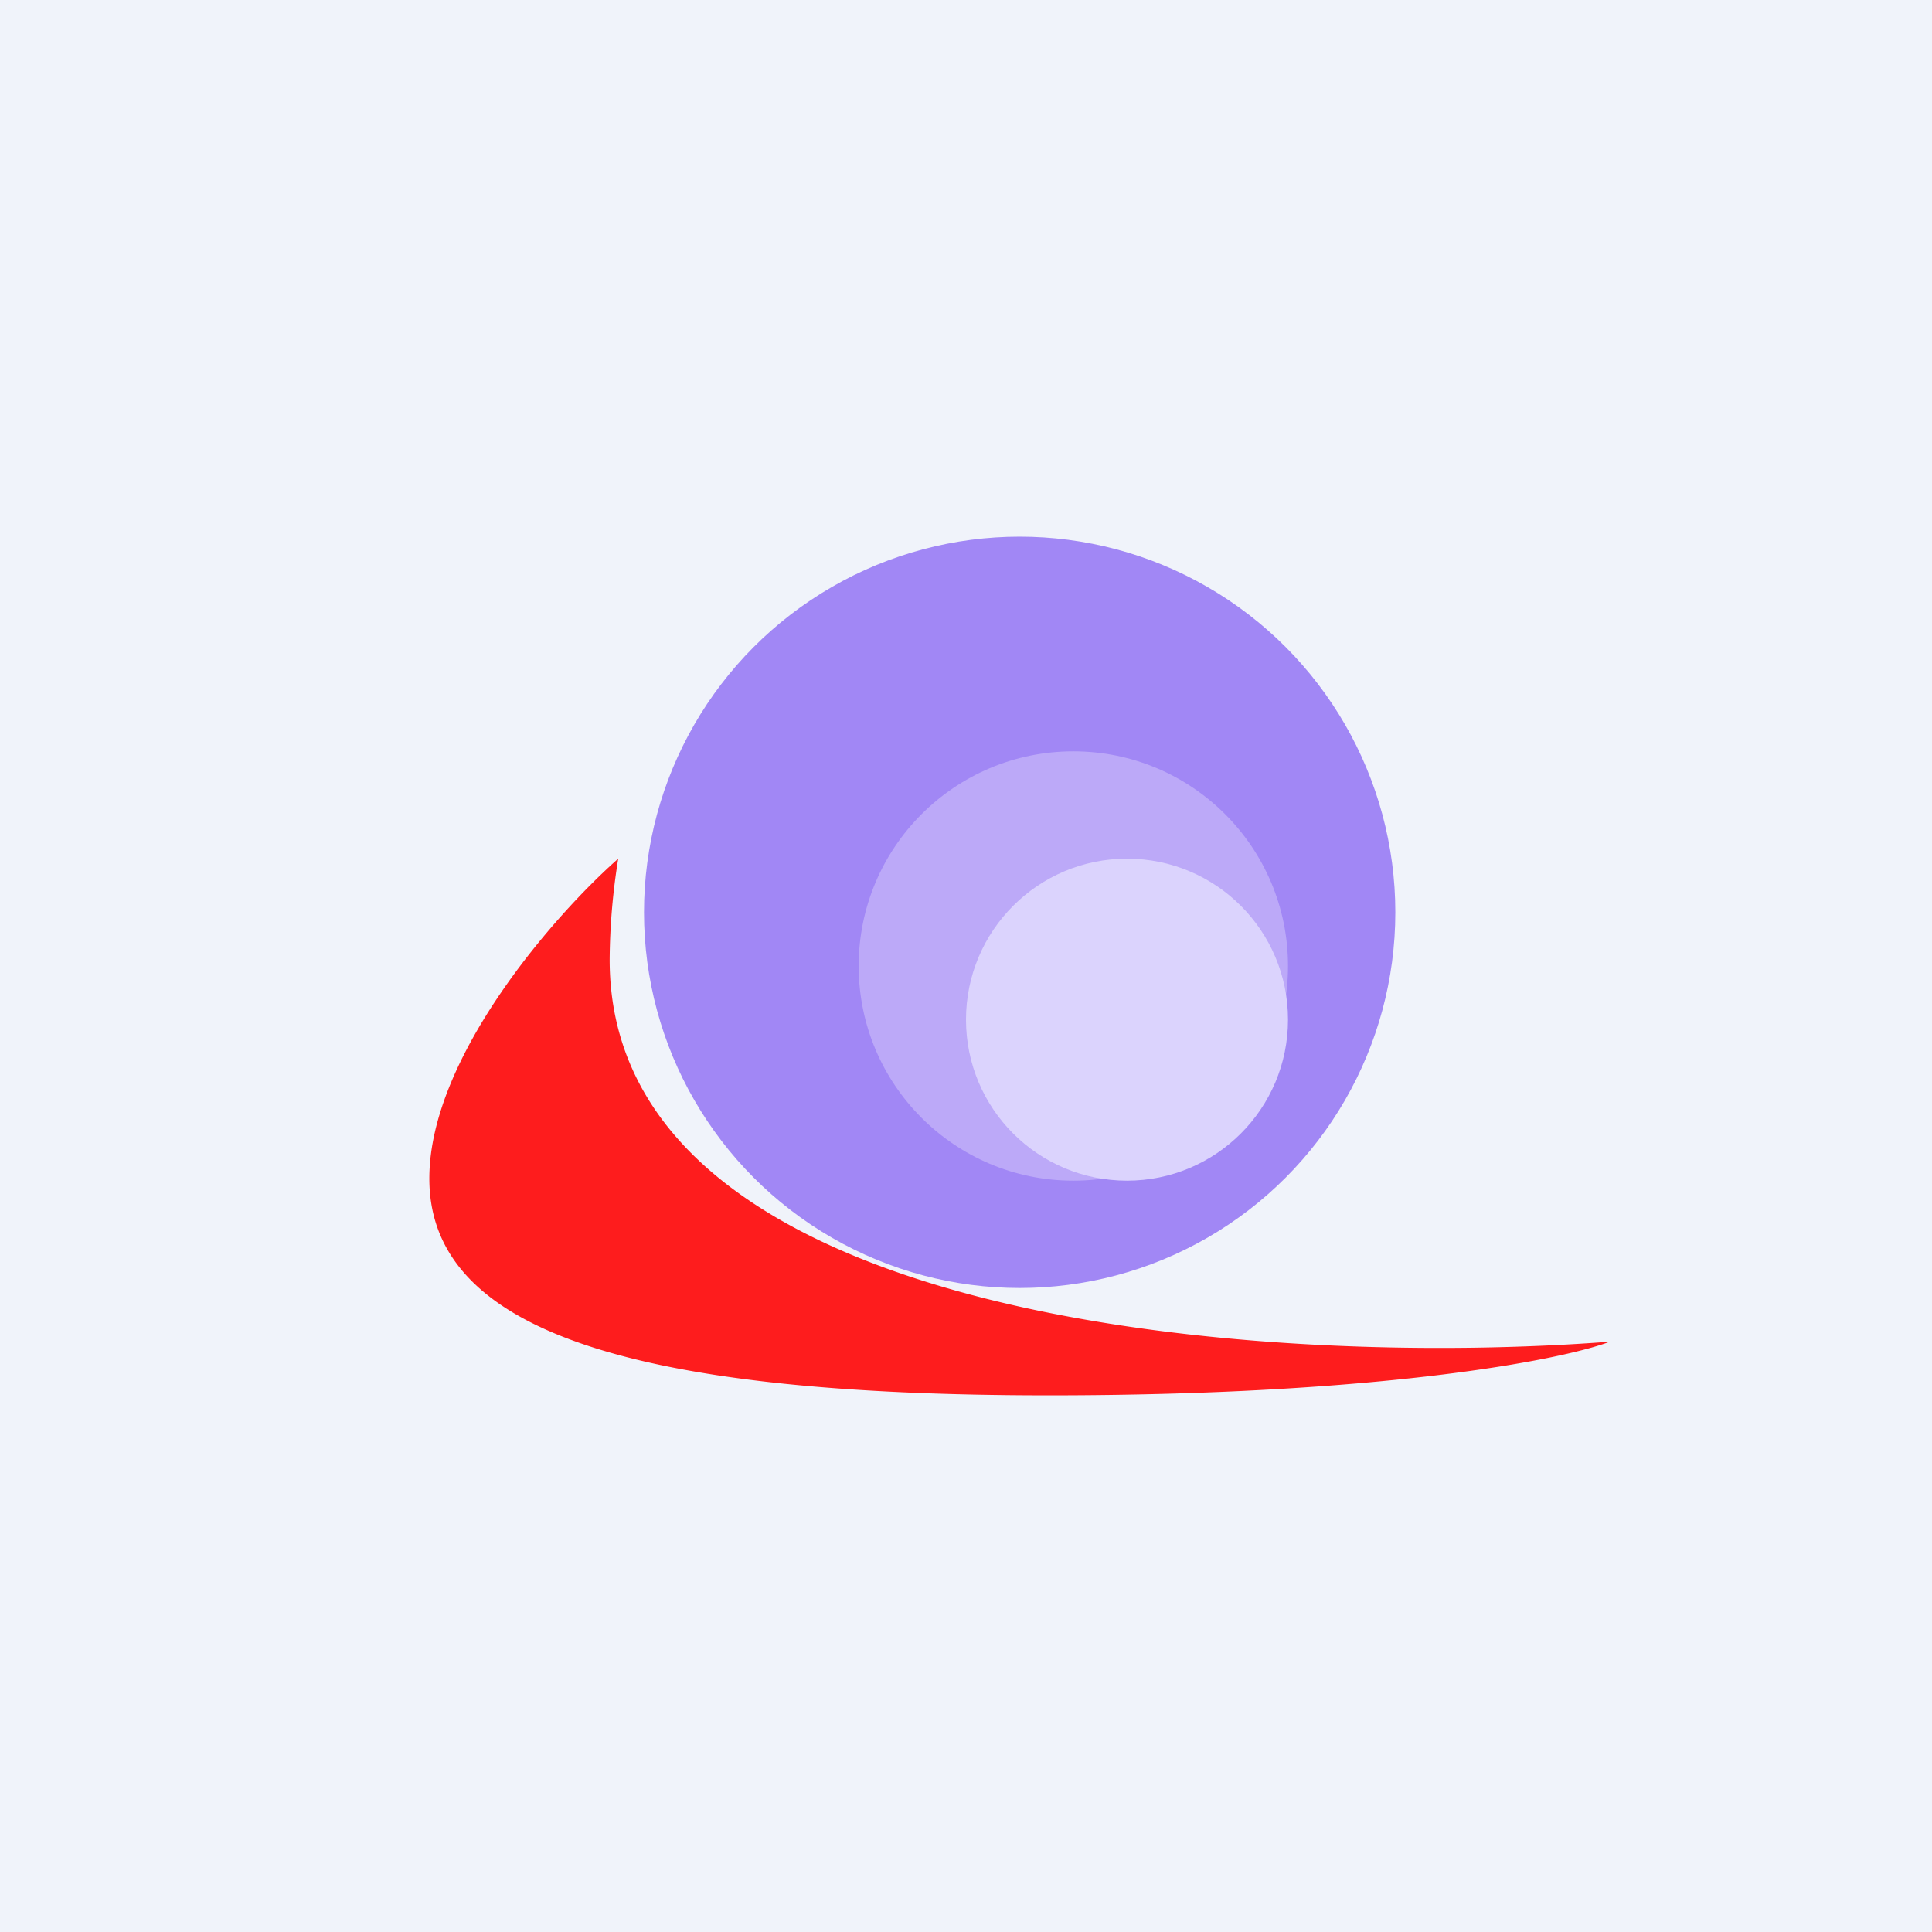
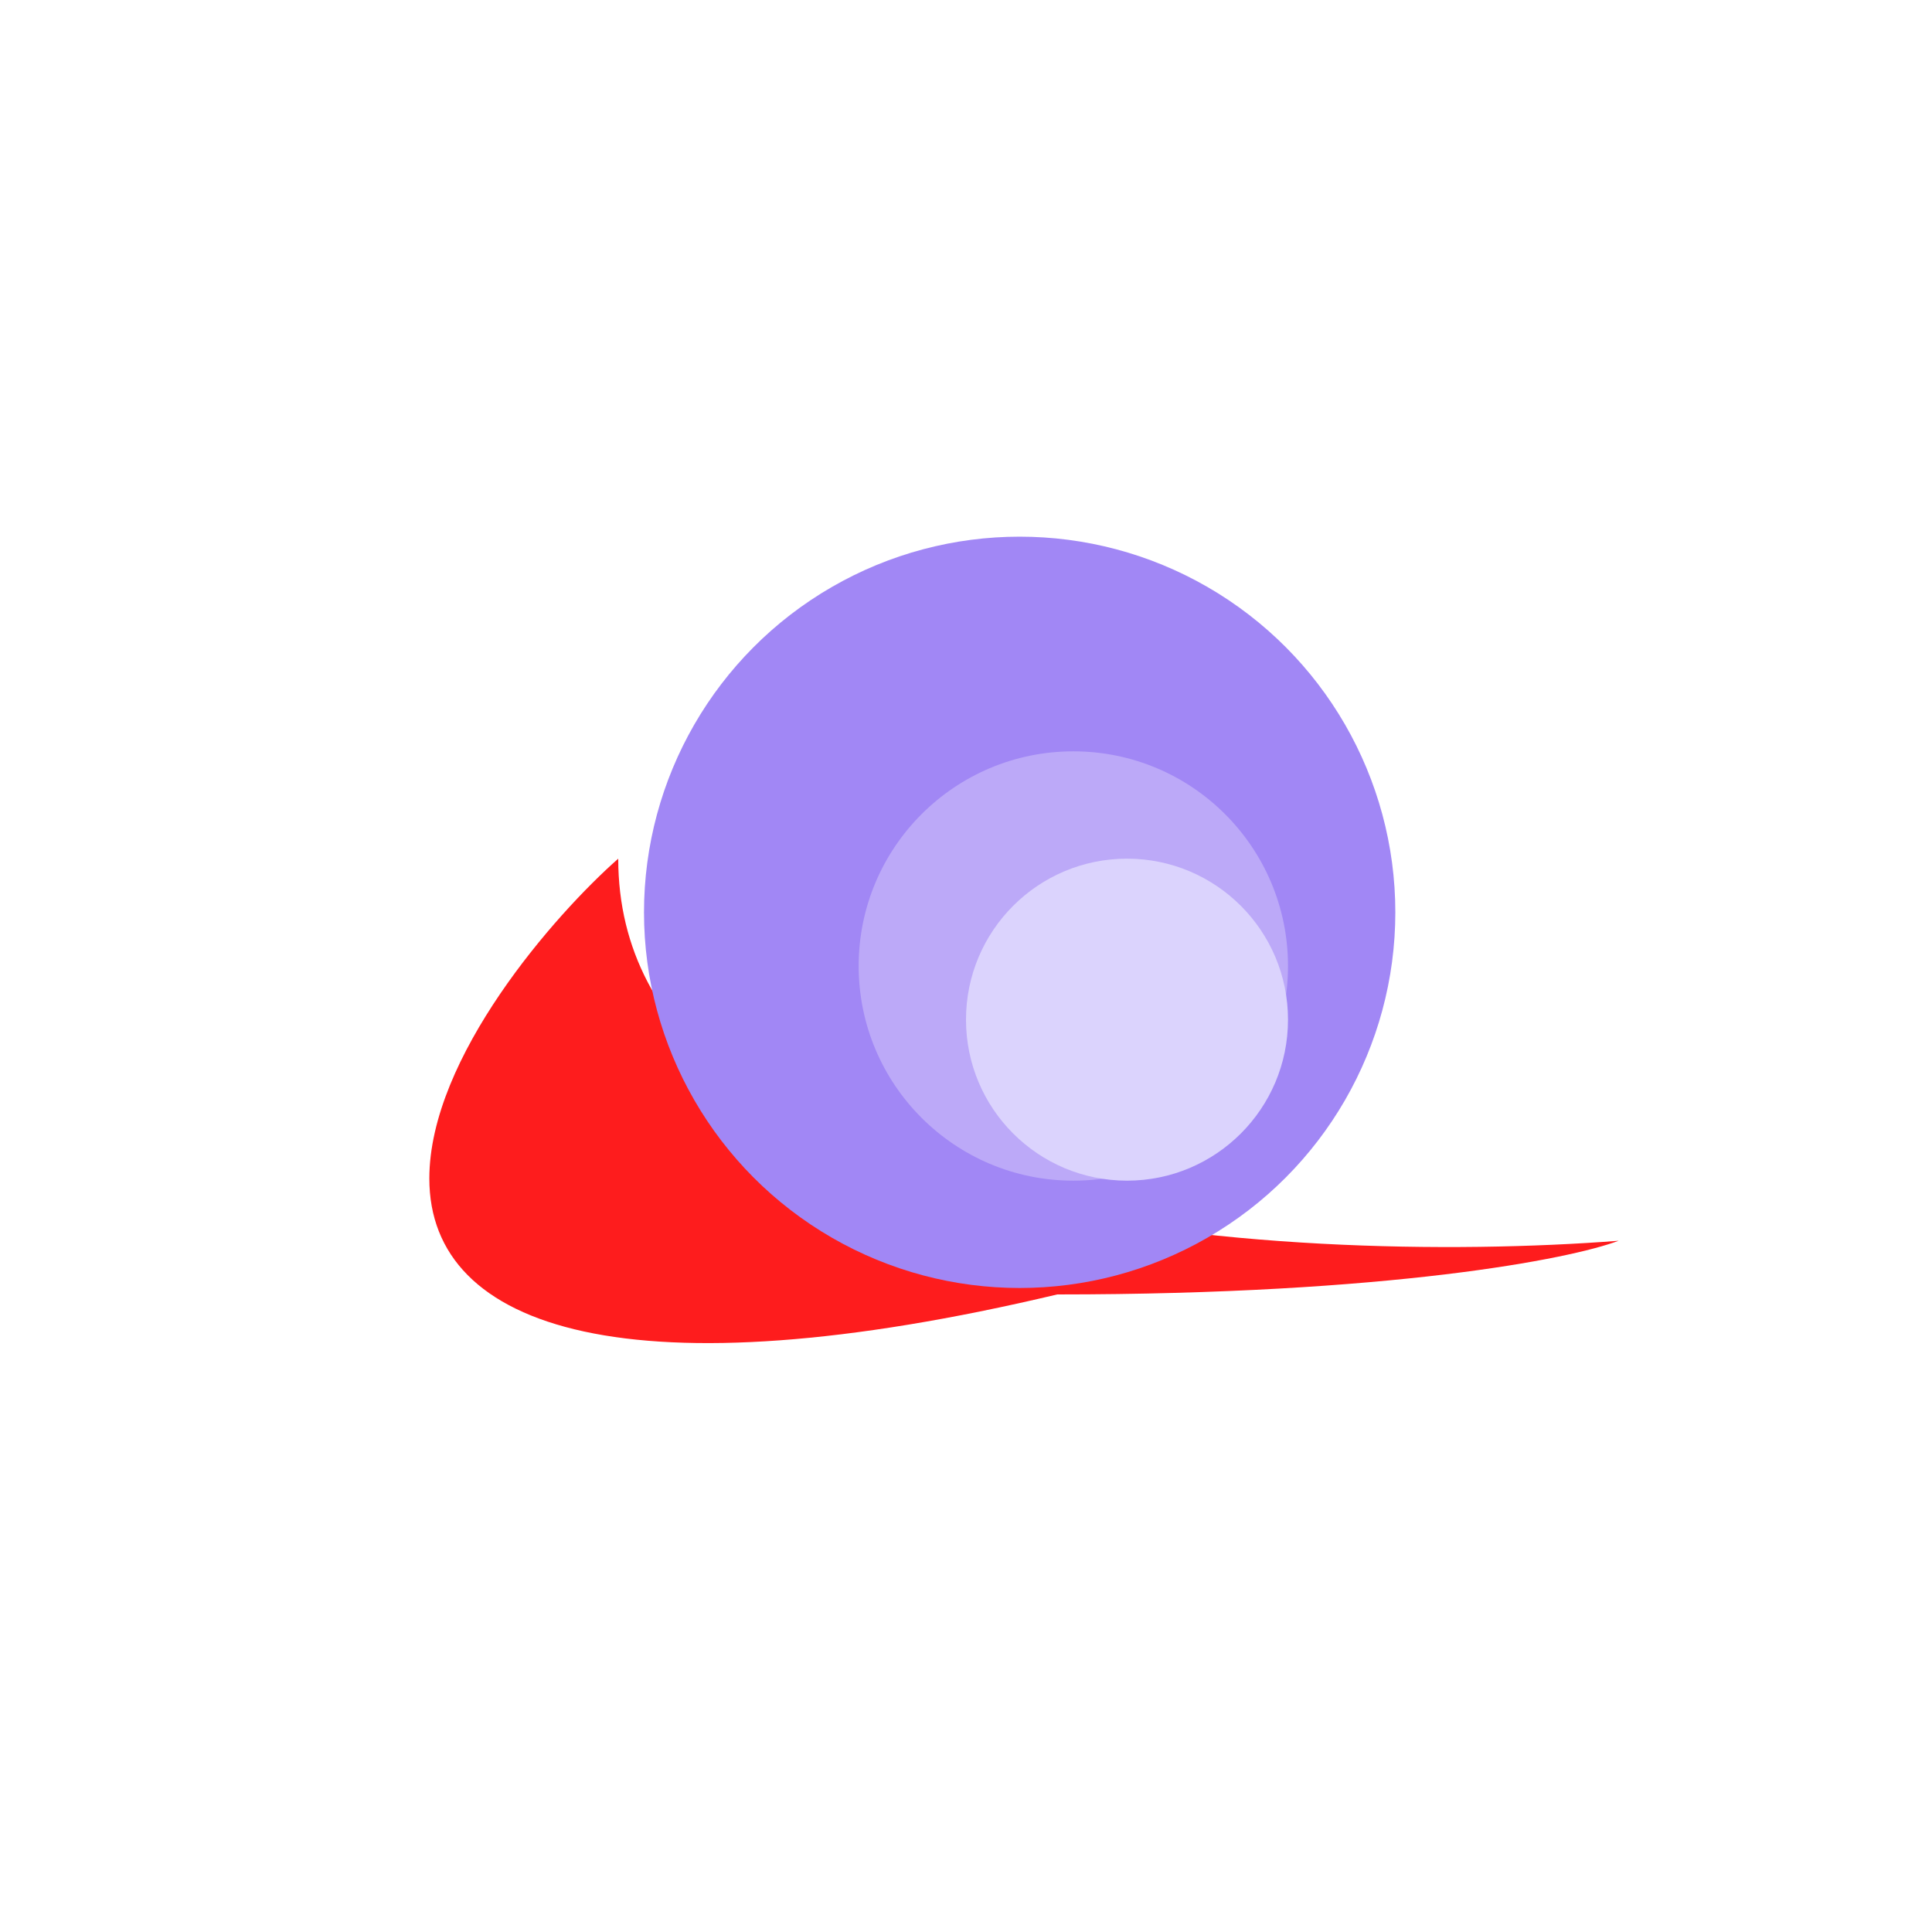
<svg xmlns="http://www.w3.org/2000/svg" width="18" height="18" viewBox="0 0 18 18">
-   <path fill="#F0F3FA" d="M0 0h18v18H0z" />
-   <path d="M4 10.98C4 9.85 5.17 8.52 5.76 8a6.1 6.1 0 0 0-.08.94c0 3.43 6.21 3.8 9.32 3.56-.45.17-2.13.5-5.23.5C5.89 13 4 12.4 4 10.98Z" fill="#FE1C1D" />
+   <path d="M4 10.98C4 9.85 5.17 8.52 5.76 8c0 3.43 6.21 3.8 9.32 3.56-.45.17-2.13.5-5.23.5C5.89 13 4 12.4 4 10.98Z" fill="#FE1C1D" />
  <circle cx="9.5" cy="8.5" r="3.5" fill="#A187F5" />
  <circle cx="10" cy="9" r="2" fill="#BCA9F8" />
  <circle cx="10.5" cy="9.5" r="1.5" fill="#DBD3FD" />
</svg>